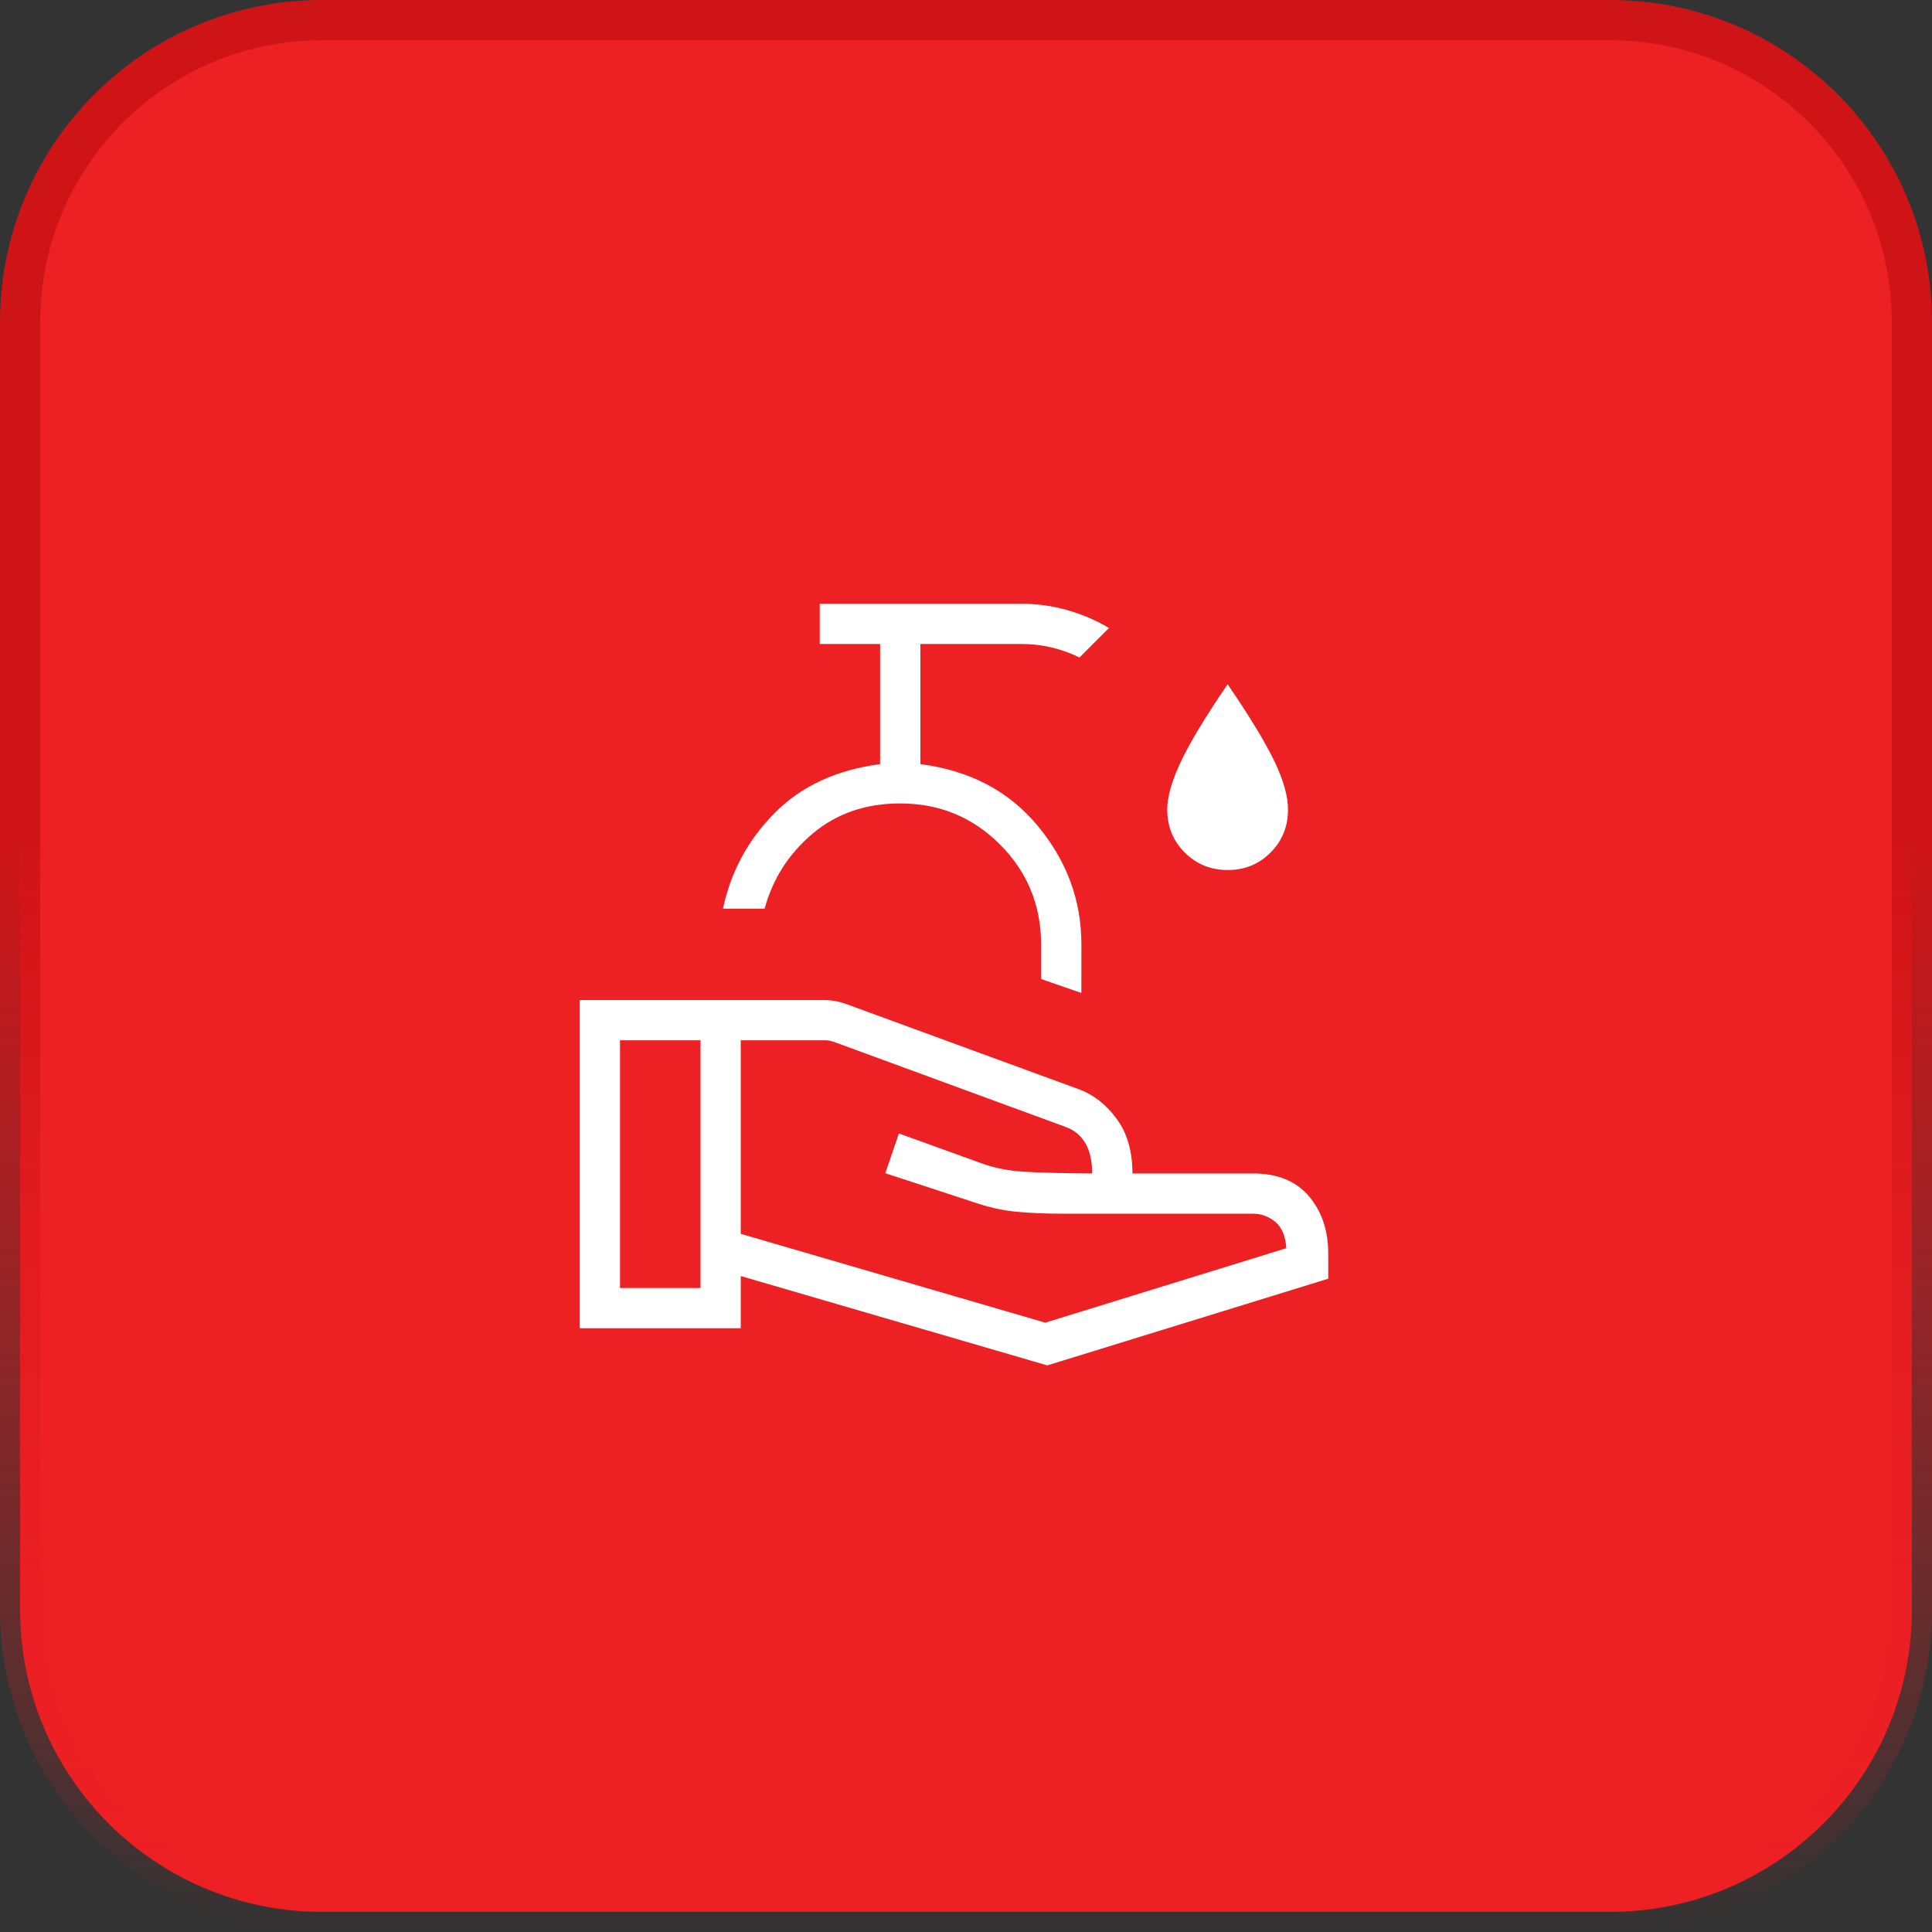
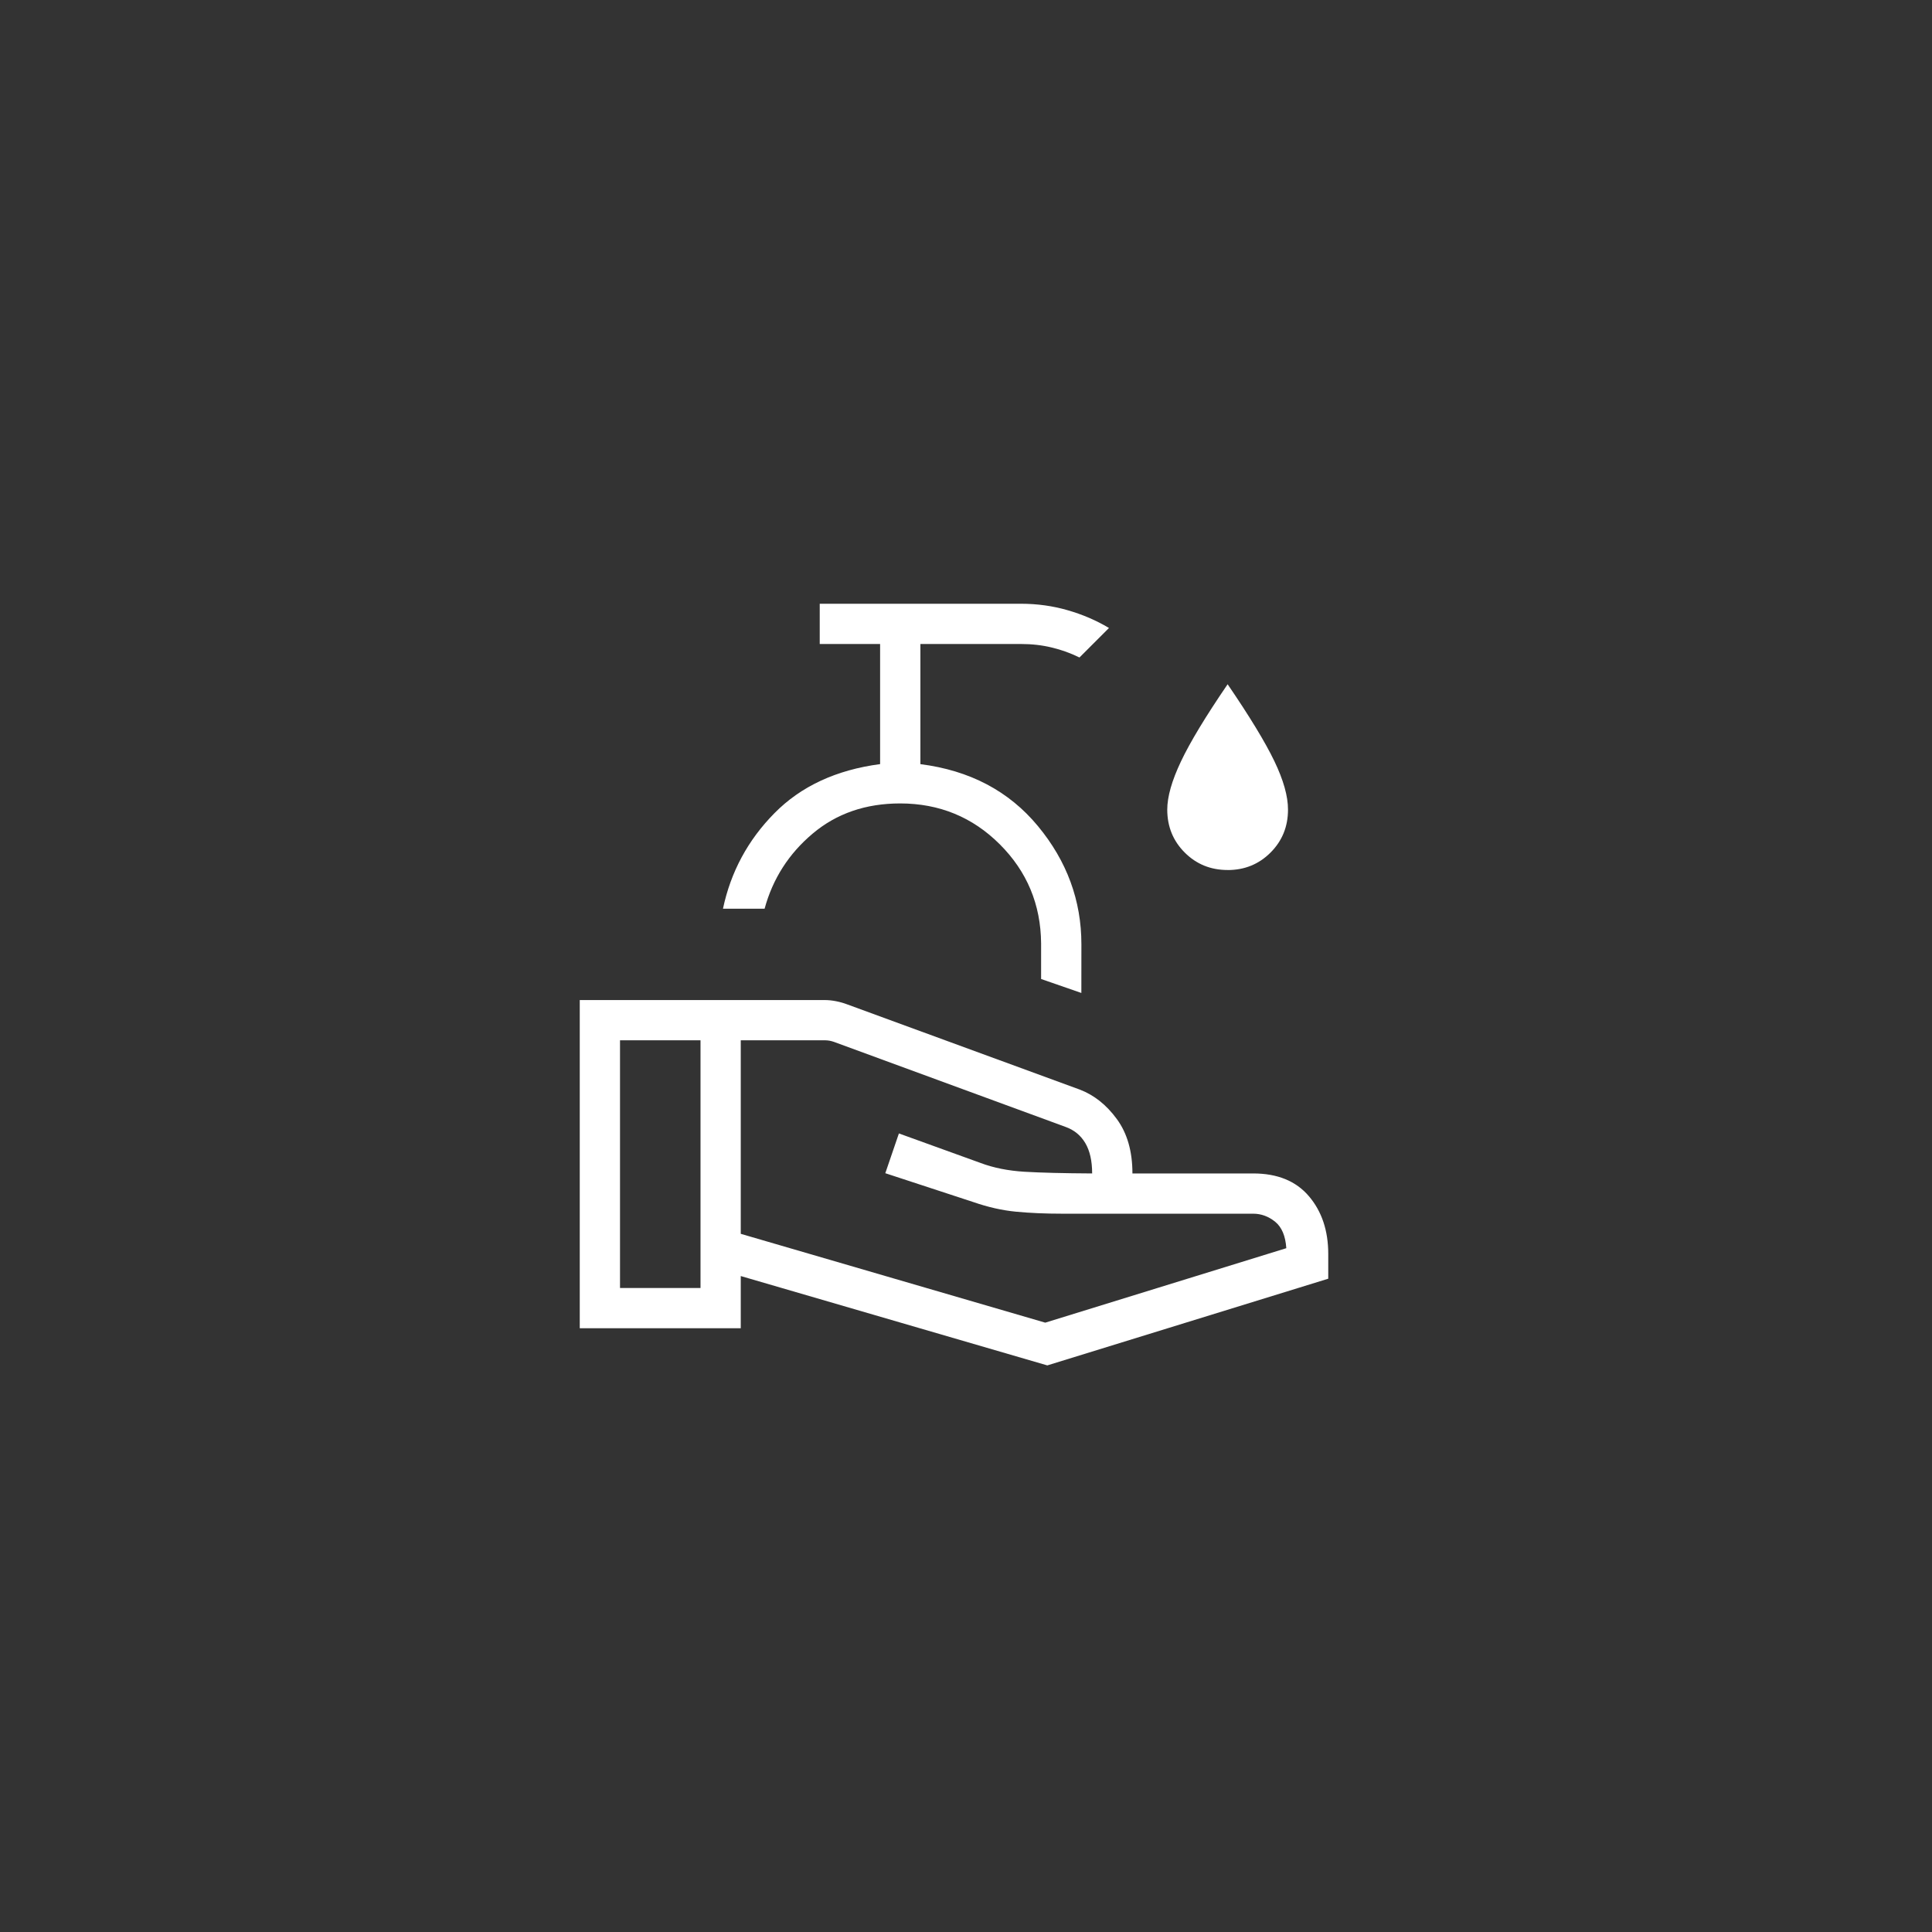
<svg xmlns="http://www.w3.org/2000/svg" width="48" height="48" viewBox="0 0 48 48" fill="none">
  <rect x="0" y="0" width="48" height="48" fill="#333333" stroke="none" />
-   <path d="M8 0.5H40C44.142 0.5 47.5 3.858 47.5 8V40C47.5 44.142 44.142 47.5 40 47.5H8C3.858 47.5 0.5 44.142 0.5 40V8C0.5 3.858 3.858 0.5 8 0.5Z" fill="#ED2024" />
-   <path d="M8 0.5H40C44.142 0.5 47.5 3.858 47.5 8V40C47.5 44.142 44.142 47.5 40 47.5H8C3.858 47.5 0.5 44.142 0.5 40V8C0.5 3.858 3.858 0.5 8 0.5Z" stroke="url(#paint0_linear_4_32195)" />
  <path d="M18.404 30.654L25.969 32.861L31.958 31.011C31.938 30.708 31.846 30.489 31.682 30.355C31.517 30.221 31.334 30.154 31.134 30.154H26.392C25.968 30.154 25.584 30.137 25.241 30.104C24.897 30.071 24.545 29.991 24.185 29.866L21.995 29.148L22.333 28.16L24.358 28.892C24.68 29.014 25.045 29.087 25.454 29.112C25.863 29.136 26.423 29.15 27.134 29.154C27.134 28.842 27.077 28.59 26.963 28.398C26.849 28.206 26.684 28.072 26.469 27.996L20.716 25.884C20.677 25.871 20.642 25.862 20.61 25.856C20.578 25.85 20.543 25.847 20.504 25.846H18.404V30.654ZM14.404 33V24.846H20.484C20.575 24.846 20.67 24.855 20.767 24.874C20.865 24.893 20.957 24.919 21.044 24.952L26.823 27.069C27.181 27.205 27.489 27.449 27.747 27.802C28.006 28.155 28.135 28.605 28.135 29.154H31.135C31.737 29.154 32.198 29.342 32.519 29.719C32.84 30.096 33 30.575 33 31.154V31.769L26.02 33.923L18.404 31.703V33H14.404ZM15.404 32H17.404V25.846H15.404V32ZM26.866 24.67L25.866 24.323V23.438C25.858 22.471 25.515 21.65 24.838 20.975C24.161 20.3 23.337 19.962 22.366 19.961C21.508 19.961 20.783 20.211 20.19 20.711C19.597 21.21 19.199 21.832 18.996 22.577H17.962C18.155 21.663 18.581 20.872 19.24 20.204C19.898 19.536 20.773 19.129 21.866 18.984V16H20.366V15H25.366C25.766 15 26.152 15.053 26.523 15.16C26.895 15.267 27.238 15.414 27.552 15.602L26.819 16.335C26.599 16.227 26.369 16.144 26.129 16.087C25.891 16.029 25.637 16 25.367 16H22.867V18.985C24.094 19.141 25.067 19.654 25.787 20.524C26.507 21.394 26.867 22.373 26.867 23.462L26.866 24.67ZM30.5 21.615C30.078 21.615 29.723 21.47 29.434 21.181C29.145 20.892 29.001 20.537 29 20.116C29 19.796 29.113 19.398 29.339 18.921C29.564 18.444 29.951 17.804 30.5 17C31.049 17.804 31.436 18.441 31.662 18.912C31.888 19.383 32.001 19.784 32 20.116C32 20.537 31.855 20.893 31.566 21.182C31.277 21.471 30.922 21.616 30.5 21.616" fill="white" />
  <defs>
    <linearGradient id="paint0_linear_4_32195" x1="24" y1="20.769" x2="24" y2="48" gradientUnits="userSpaceOnUse">
      <stop stop-color="#CF1418" />
      <stop offset="1" stop-color="#ED2024" stop-opacity="0" />
    </linearGradient>
  </defs>
</svg>